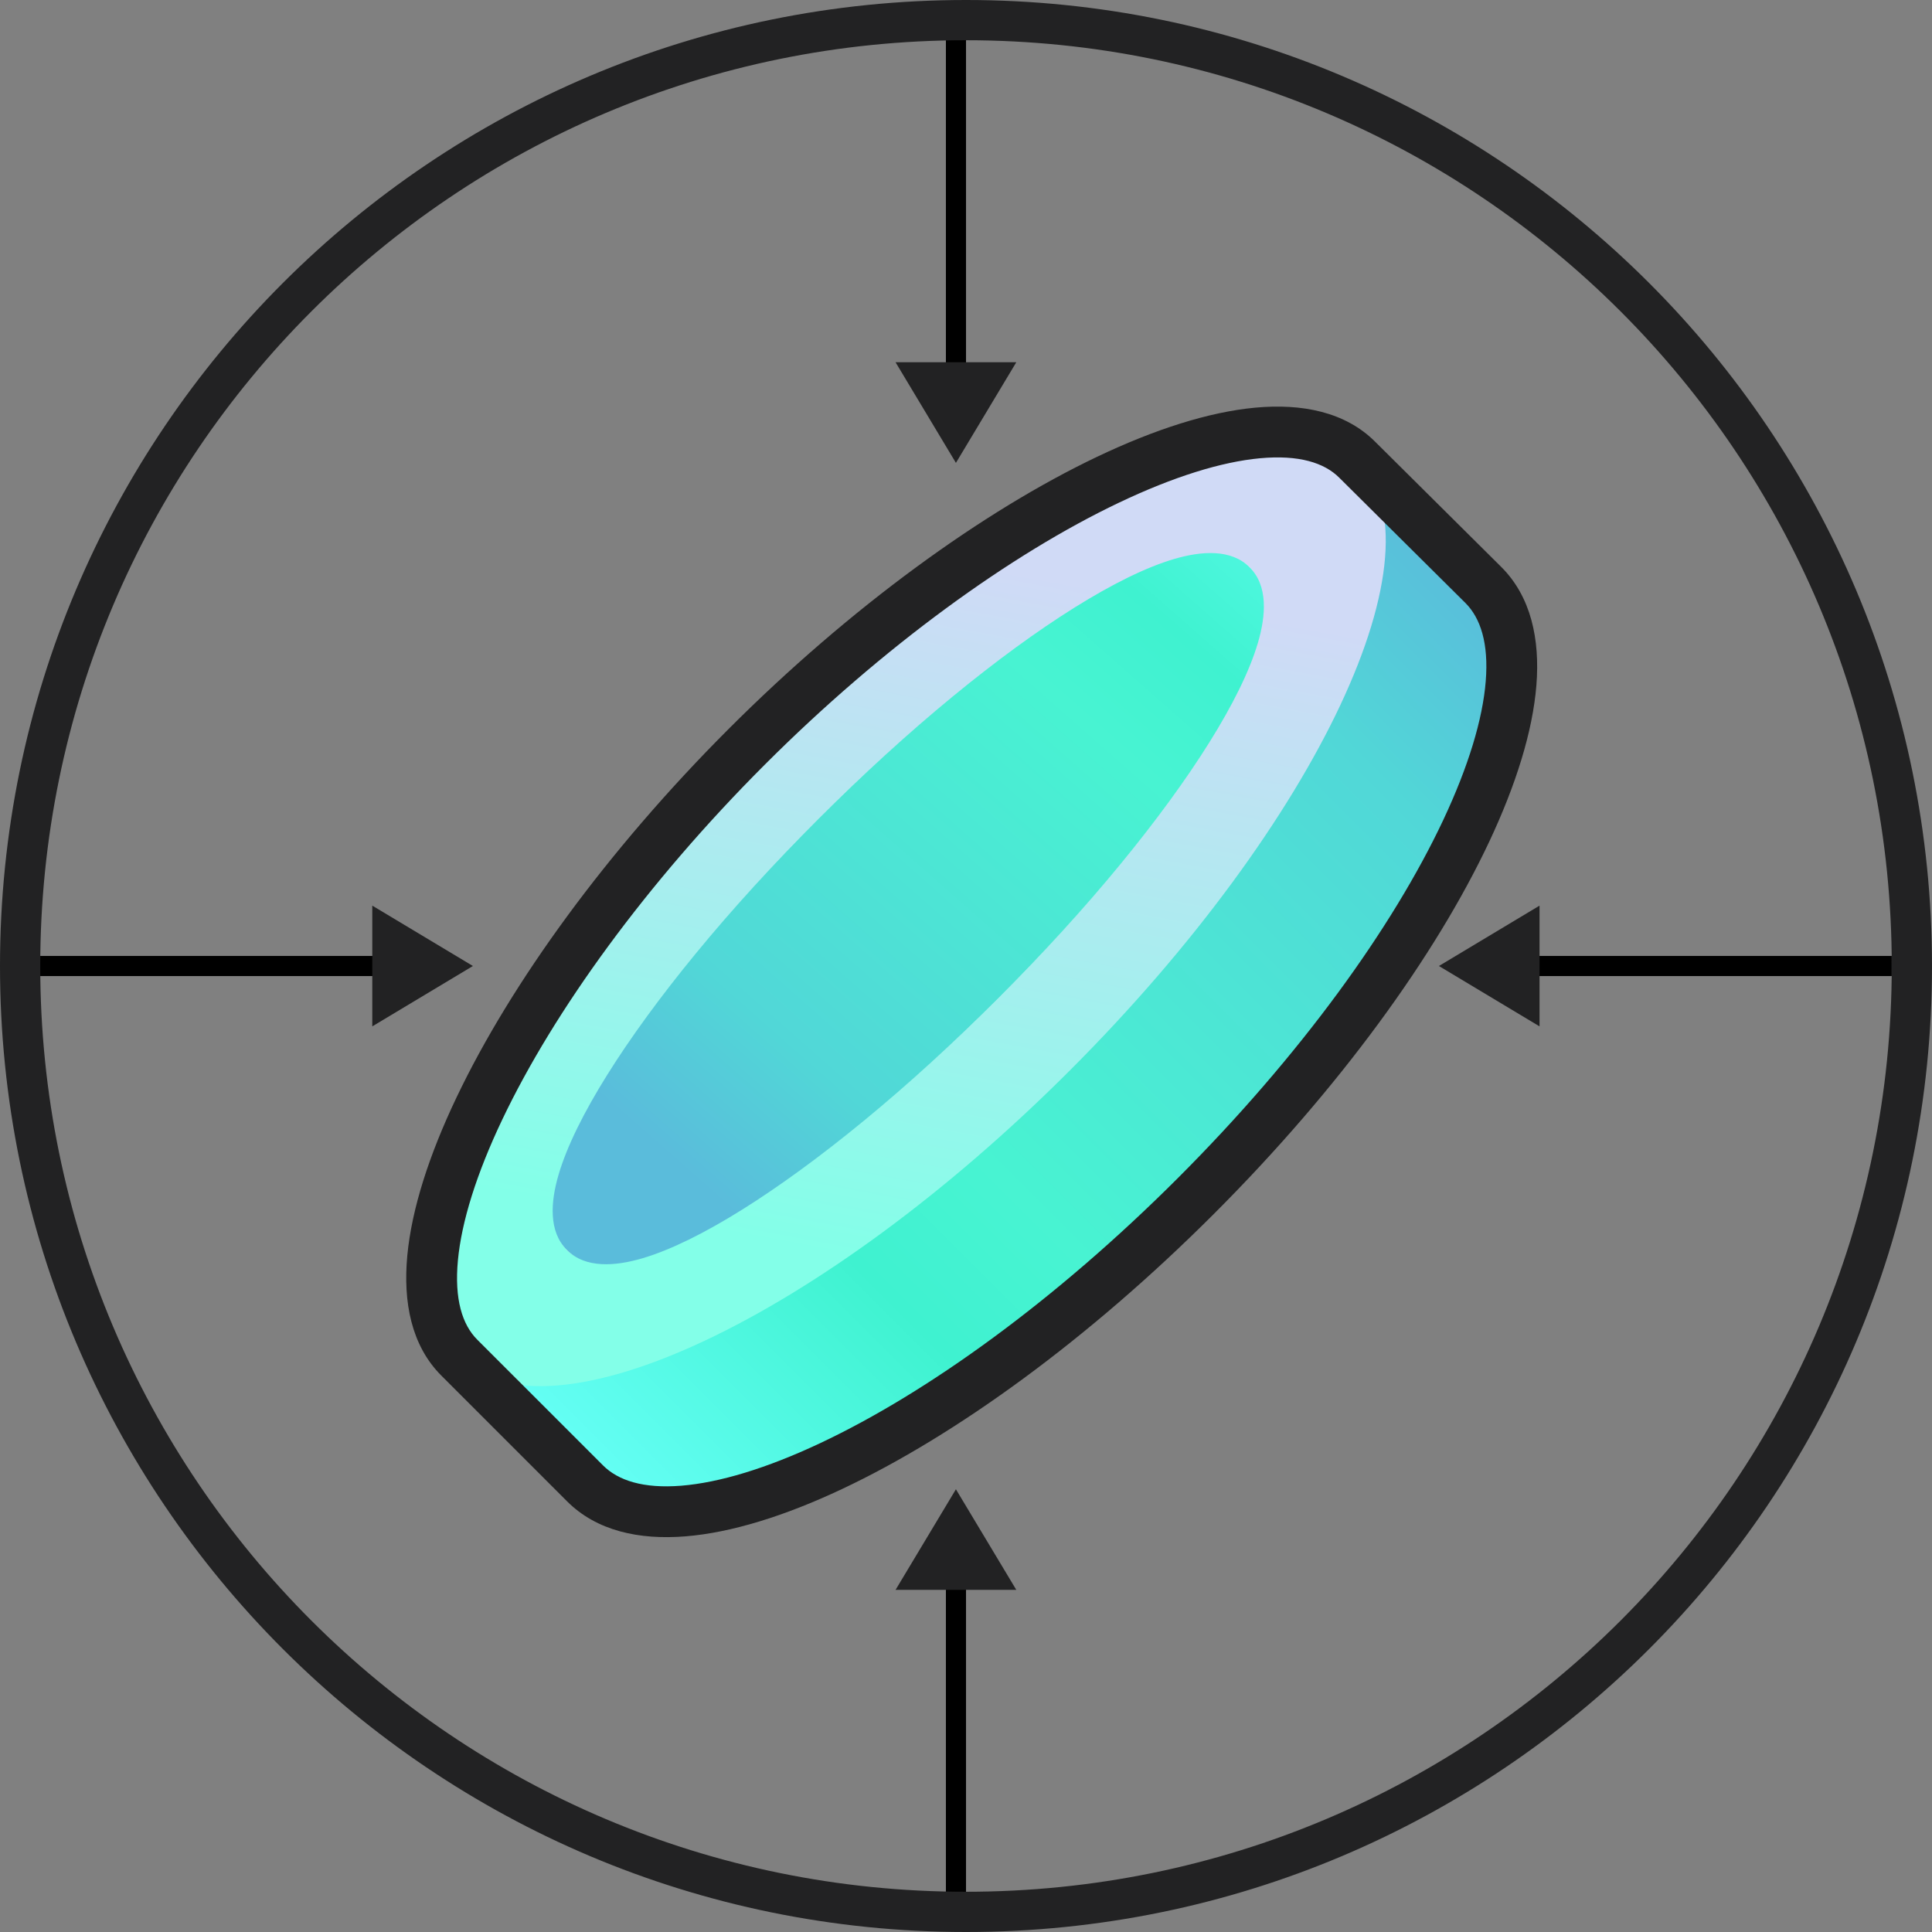
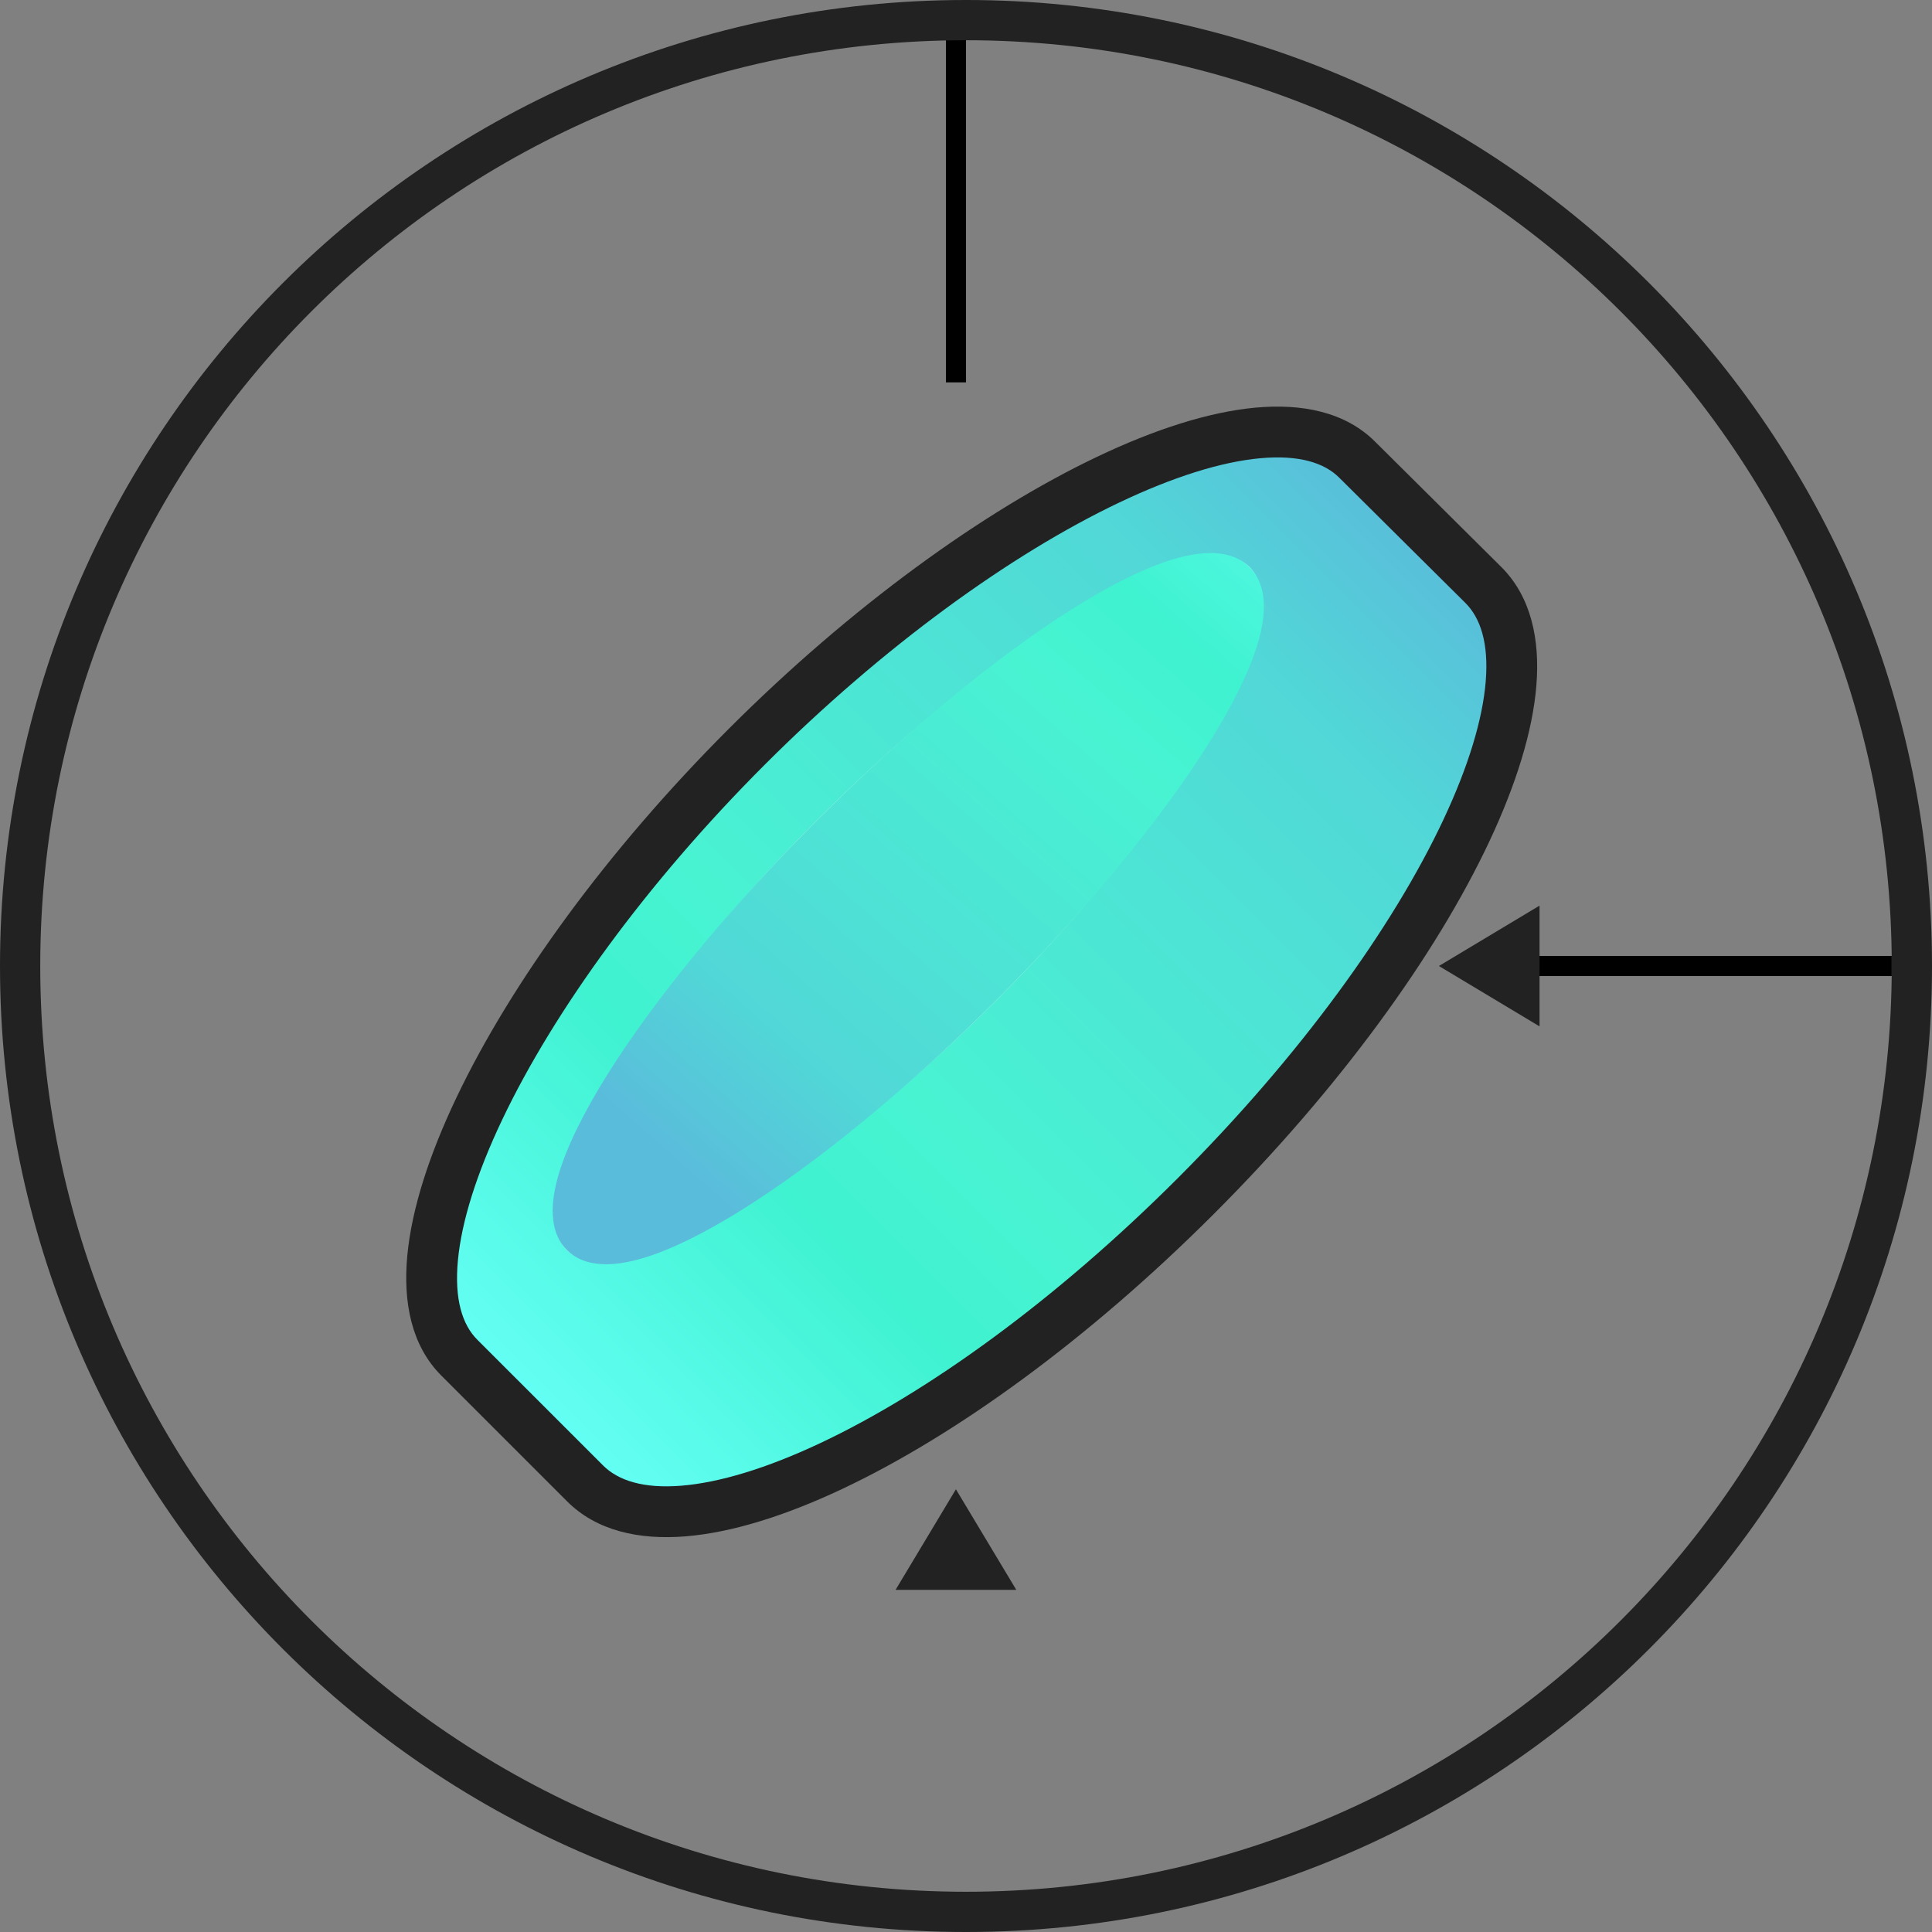
<svg xmlns="http://www.w3.org/2000/svg" viewBox="0 0 82 82" fill="none">
  <rect x="0" y="0" width="82" height="82" fill="#808080" stroke="none" />
  <path fill-rule="evenodd" clip-rule="evenodd" d="M41.001 1.281V16.229H40.147V1.281H41.001Z" fill="black" />
-   <path fill-rule="evenodd" clip-rule="evenodd" d="M41.001 65.771V80.719H40.147V65.771H41.001Z" fill="black" />
-   <path fill-rule="evenodd" clip-rule="evenodd" d="M0.854 40.573L17.51 40.573L17.51 41.427L0.854 41.427L0.854 40.573Z" fill="black" />
  <path fill-rule="evenodd" clip-rule="evenodd" d="M63.635 40.573L80.291 40.573L80.291 41.427L63.635 41.427L63.635 40.573Z" fill="black" />
  <path fill-rule="evenodd" clip-rule="evenodd" d="M41 80.292C62.7 80.292 80.292 62.7 80.292 41C80.292 19.3 62.7 1.708 41 1.708C19.3 1.708 1.708 19.3 1.708 41C1.708 62.7 19.3 80.292 41 80.292ZM41 82C63.644 82 82 63.644 82 41C82 18.356 63.644 0 41 0C18.356 0 0 18.356 0 41C0 63.644 18.356 82 41 82Z" fill="#222223" />
-   <path d="M43.135 15.375L40.572 19.646L38.01 15.375L43.135 15.375Z" fill="#222223" />
-   <path d="M15.801 38.438L20.072 41L15.801 43.562L15.801 38.438Z" fill="#222223" />
  <path d="M65.343 43.562L61.072 41L65.343 38.438L65.343 43.562Z" fill="#222223" />
  <path d="M38.01 67.479L40.572 63.209L43.135 67.479L38.01 67.479Z" fill="#222223" />
  <path d="M62.961 24.831C66.751 28.621 61.289 40.229 50.76 50.758C40.231 61.287 28.623 66.75 24.832 62.959C24.704 62.831 19.494 57.621 19.494 57.621C15.681 53.809 21.522 41.867 31.695 31.694C41.869 21.52 53.791 15.699 57.603 19.512C57.603 19.512 62.833 24.703 62.961 24.831Z" fill="url(#paint0_linear_17919_51937)" />
-   <path d="M57.613 19.501C61.403 23.291 55.941 34.9 45.412 45.429C34.883 55.958 23.275 61.42 19.484 57.63C15.694 53.839 21.157 42.231 31.686 31.702C42.214 21.173 53.823 15.711 57.613 19.501Z" fill="url(#paint1_linear_17919_51937)" />
  <path fill-rule="evenodd" clip-rule="evenodd" d="M19.435 53.493C19.28 55.146 19.622 56.225 20.256 56.859L19.494 57.621L18.731 58.384C17.459 57.111 17.102 55.268 17.287 53.292C17.474 51.304 18.218 49.008 19.376 46.579C21.695 41.711 25.779 36.084 30.933 30.931C36.086 25.778 41.708 21.699 46.571 19.384C48.998 18.229 51.292 17.487 53.278 17.302C55.252 17.119 57.093 17.477 58.365 18.748C58.365 18.748 58.365 18.749 58.366 18.749L58.367 18.75L60.994 21.358C62.316 22.67 63.657 24.002 63.723 24.068C64.98 25.325 65.366 27.13 65.209 29.087C65.051 31.049 64.34 33.315 63.206 35.727C60.932 40.558 56.851 46.192 51.522 51.521C46.193 56.85 40.559 60.931 35.728 63.204C33.317 64.339 31.05 65.05 29.088 65.208C27.132 65.365 25.326 64.979 24.069 63.722L18.731 58.384L19.494 57.621L20.256 56.859L25.595 62.197C26.233 62.835 27.3 63.188 28.915 63.058C30.525 62.928 32.529 62.326 34.809 61.253C39.362 59.111 44.797 55.196 49.997 49.996C55.197 44.795 59.112 39.361 61.254 34.808C62.327 32.528 62.93 30.523 63.059 28.914C63.189 27.299 62.837 26.232 62.198 25.593C62.136 25.531 60.799 24.204 59.474 22.889L56.845 20.278L56.844 20.277L56.841 20.274C56.206 19.64 55.127 19.297 53.477 19.45C51.837 19.602 49.8 20.236 47.498 21.332C42.904 23.518 37.478 27.436 32.458 32.456C27.437 37.477 23.514 42.908 21.323 47.507C20.225 49.811 19.589 51.851 19.435 53.493Z" fill="#222223" />
  <path d="M53.039 24.077C55.145 26.183 50.365 34.377 42.363 42.379C34.361 50.38 26.167 55.16 24.061 53.055C21.955 50.949 26.735 42.755 34.737 34.753C42.739 26.751 50.933 21.971 53.039 24.077Z" fill="white" />
  <path fill-rule="evenodd" clip-rule="evenodd" d="M25.771 45.622C27.745 42.462 30.892 38.597 34.737 34.753C38.582 30.908 42.447 27.761 45.606 25.787C47.179 24.804 48.627 24.08 49.839 23.724C50.991 23.385 52.253 23.291 53.039 24.077C53.825 24.863 53.73 26.124 53.392 27.276C53.036 28.488 52.311 29.937 51.328 31.51C49.354 34.669 46.207 38.534 42.363 42.379C38.518 46.223 34.653 49.37 31.494 51.344C29.921 52.327 28.473 53.051 27.261 53.407C26.108 53.746 24.847 53.841 24.061 53.055C23.275 52.268 23.369 51.007 23.708 49.855C24.064 48.643 24.788 47.195 25.771 45.622Z" fill="url(#paint2_linear_17919_51937)" />
  <defs>
    <linearGradient id="paint0_linear_17919_51937" x1="24.032" y1="62.16" x2="62.161" y2="24.031" gradientUnits="userSpaceOnUse">
      <stop stop-color="#66FFF6" />
      <stop offset="0.273" stop-color="#3FF2D0" />
      <stop offset="0.402" stop-color="#48F3D2" />
      <stop offset="0.835" stop-color="#51D7D7" />
      <stop offset="1" stop-color="#5ABCDB" />
    </linearGradient>
    <linearGradient id="paint1_linear_17919_51937" x1="46.212" y1="24.818" x2="40.768" y2="54.235" gradientUnits="userSpaceOnUse">
      <stop stop-color="#D0DAF6" />
      <stop offset="1" stop-color="#83FFE8" />
    </linearGradient>
    <linearGradient id="paint2_linear_17919_51937" x1="57.233" y1="17.595" x2="29.018" y2="49.623" gradientUnits="userSpaceOnUse">
      <stop stop-color="#66FFF6" />
      <stop offset="0.273" stop-color="#3FF2D0" />
      <stop offset="0.402" stop-color="#48F3D2" />
      <stop offset="0.835" stop-color="#51D7D7" />
      <stop offset="1" stop-color="#5ABCDB" />
    </linearGradient>
  </defs>
</svg>